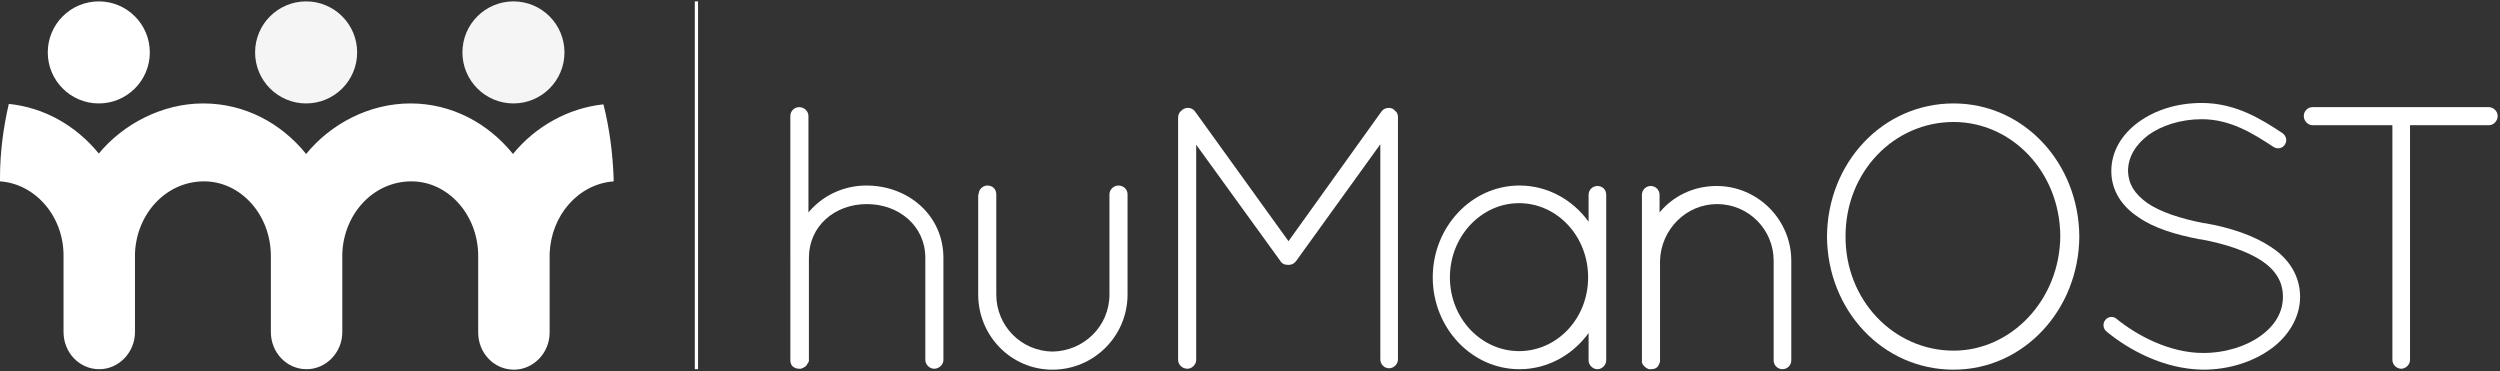
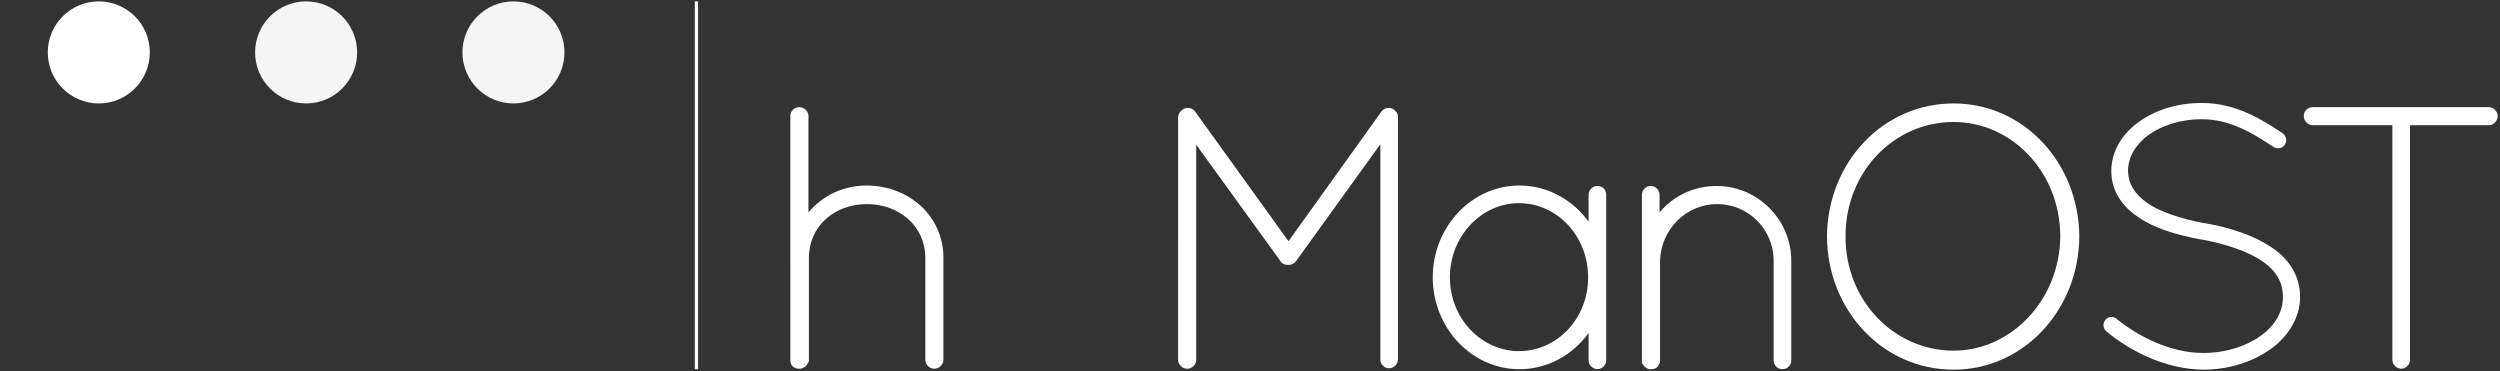
<svg xmlns="http://www.w3.org/2000/svg" version="1.1" id="Layer_1" x="0px" y="0px" viewBox="0 0 539 80" style="enable-background:new 0 0 539 80;" xml:space="preserve">
  <rect x="0" y="0" width="539" height="80" fill="#333333" stroke="none" />
  <style type="text/css">
	.st0{fill:#FFFFFF;}
	.st1{opacity:0.95;fill:#FFFFFF;enable-background:new    ;}
</style>
  <g>
-     <path class="st0" d="M130.1,22.5c-7.7,0.8-14.8,4.9-19.5,10.7c-5.4-6.7-13.3-10.9-22.1-10.9c-8.9,0-17.2,4.4-22.5,10.9   c-5.4-6.7-13.3-10.9-22.2-10.9c-8.8,0-17.2,4.4-22.5,10.8c-4.9-6-11.7-9.9-19.4-10.7C0.7,27.6,0,32.9,0,38.4c0,0.2,0,0.5,0,0.7   c7.5,0.5,13.7,7.4,13.7,16v16.5c0,4.4,3.4,8,7.7,8c4.2,0,7.7-3.6,7.7-8V55.2c0-0.2,0-0.3,0-0.5c0.3-8.6,6.7-15.6,14.9-15.6   c7.9,0,14.4,7.2,14.4,16.1v16.4c0,4.4,3.4,8,7.7,8l0,0c4.2,0,7.7-3.6,7.7-8V55.2c0-0.2,0-0.3,0-0.5c0.3-8.6,6.7-15.6,14.9-15.6   c7.9,0,14.4,7.2,14.4,16.1v16.5c0,4.4,3.4,8,7.7,8c4.2,0,7.7-3.6,7.7-8V55.2c0-0.2,0-0.3,0-0.5c0.3-8.2,6.1-15,13.8-15.6   c0-0.2,0-0.5,0-0.7C132.1,33,131.4,27.6,130.1,22.5z" />
    <circle class="st1" cx="66" cy="11.3" r="11" />
    <circle class="st1" cx="110.7" cy="11.3" r="11" />
    <circle class="st0" cx="21.3" cy="11.3" r="11" />
    <g>
      <path class="st0" d="M199.5,55.6c0-6.9-5.7-11.6-12.6-11.6c-6.9,0-12.5,4.7-12.5,11.6v22v0.2c0,0.2-0.1,0.2-0.1,0.3    c-0.1,0.2-0.1,0.2-0.2,0.3c-0.2,0.5-0.6,0.8-1.2,1c0,0-0.1,0.1-0.2,0.1h-0.2h-0.2c-0.6,0-1.1-0.2-1.5-0.6    c-0.2-0.2-0.2-0.4-0.3-0.6s-0.1-0.4-0.1-0.6v-22V55V25c0-1.1,0.9-1.9,1.9-1.9c1.1,0,2,0.9,2,1.9v20.8c3-3.6,7.5-5.8,12.5-5.8    c9.1,0,16.6,6.5,16.6,15.6v22c0,1-0.9,1.9-2,1.9c-1,0-1.9-0.9-1.9-1.9V55.6z" />
-       <path class="st0" d="M211,41.9c0-1.1,0.9-1.9,1.9-1.9c1.1,0,1.9,0.8,1.9,1.9v21.6c0,6.8,5.4,12.2,12.1,12.3    c6.8-0.1,12.3-5.5,12.3-12.3V41.9c0-1.1,1-1.9,1.9-1.9c1.1,0,2,0.8,2,1.9v21.6c0,8.9-7.2,16.2-16.2,16.2c-8.9,0-16-7.3-16-16.2    V41.9H211z" />
      <path class="st0" d="M297.6,31.1l-18.1,25.1c-0.4,0.6-1,0.9-1.6,0.9h-0.2c-0.7,0-1.3-0.2-1.7-0.9l-18.1-25v46.4    c0,1-0.9,1.9-1.9,1.9c-1.1,0-2-0.9-2-1.9V25.3c0-0.6,0.3-1.2,0.8-1.5c0-0.1,0.1-0.1,0.2-0.2c0.9-0.6,2.1-0.4,2.7,0.5L277.8,52    l20-27.9c0.6-0.9,1.9-1.1,2.7-0.5c0.2,0.2,0.4,0.4,0.6,0.6c0.2,0.3,0.3,0.7,0.3,1v52.3c0,1-0.9,1.9-1.9,1.9    c-1.1,0-1.9-0.9-1.9-1.9V31.1z" />
      <path class="st0" d="M346.3,42v35.7c0,1-0.9,1.9-1.9,1.9s-1.9-0.9-1.9-1.9v-5.9c-3.4,4.7-8.8,7.8-14.9,7.8    c-10.4,0-18.7-9-18.7-19.8S317.2,40,327.6,40c6.1,0,11.5,3.1,14.9,7.8V42c0-1.1,0.9-1.9,1.9-1.9S346.3,40.8,346.3,42z M342.4,59.8    c0-8.9-6.7-16-14.9-16c-8.1,0-14.9,7.1-14.9,16s6.8,15.9,14.9,15.9C335.7,75.7,342.4,68.7,342.4,59.8z" />
      <path class="st0" d="M382.4,56.2c0-6.7-5.4-12.2-12.2-12.2c-6.7,0-12.1,5.5-12.3,12.2v21.5V78c-0.1,0.3-0.2,0.6-0.4,0.9    c-0.3,0.5-0.9,0.7-1.5,0.7h-0.5c-0.6-0.2-1-0.6-1.3-1c-0.1-0.1-0.1-0.2-0.1-0.2c0-0.1-0.1-0.2-0.1-0.2v-0.5V56.2v-0.6V42    c0-1,0.8-1.9,1.9-1.9s1.9,0.9,1.9,1.9v3.8c2.9-3.5,7.3-5.7,12.3-5.7c8.9,0,16.1,7.3,16.1,16.1v21.5c0,1.1-0.9,1.9-1.9,1.9    s-1.9-0.8-1.9-1.9V56.2z" />
      <path class="st0" d="M421.2,22.3c15.1,0,27,12.8,27.1,28.7c-0.1,15.8-12,28.7-27.1,28.7c-15.3,0-27.2-12.8-27.3-28.7    C394,35.1,405.9,22.3,421.2,22.3z M421.2,75.6c12.4,0,22.9-10.9,23-24.7c-0.1-14-10.6-24.6-23-24.6c-12.8,0-23.3,10.7-23.3,24.6    C397.8,64.7,408.3,75.6,421.2,75.6z" />
      <path class="st0" d="M453.9,69c0.6-0.8,1.8-0.9,2.5-0.2c4.2,3.4,11.2,7.3,18.6,7.3c4.9,0,9.4-1.5,12.4-3.7    c3.2-2.3,4.8-5.2,4.8-8.4c0-3.2-1.5-5.7-4.6-7.8c-3.1-2-7.6-3.6-13.1-4.6h-0.2c-5.2-1-9.9-2.4-13.3-4.8c-3.5-2.3-5.8-5.7-5.8-9.9    c0-4.3,2.3-8,5.9-10.6s8.3-4.1,13.6-4.1c7.4,0,13,3.6,17.4,6.5c0.8,0.6,1.1,1.6,0.5,2.5c-0.5,0.8-1.6,1-2.4,0.5    c-4.4-2.9-9.3-6-15.5-6c-4.6,0-8.7,1.4-11.5,3.4c-2.8,2.1-4.4,4.8-4.4,7.8c0.1,2.8,1.4,4.9,4.2,6.9c2.8,1.9,7,3.3,12.1,4.3h0.2    c5.7,1,10.7,2.7,14.4,5.2c3.7,2.4,6.2,6.1,6.2,10.7c0,4.5-2.6,8.6-6.4,11.3c-3.8,2.7-8.9,4.4-14.5,4.4c-8.6-0.1-16.2-4.4-20.8-8.2    C453.4,70.9,453.3,69.7,453.9,69z" />
      <path class="st0" d="M515.6,27h-17c-1,0-1.9-0.9-1.9-2s0.9-1.9,1.9-1.9h38c1,0,1.9,0.9,1.9,1.9c0,1.1-0.9,2-1.9,2h-17v50.6    c0,1-0.9,1.9-1.9,1.9s-1.9-0.9-1.9-1.9V27H515.6z" />
    </g>
    <rect x="149.8" y="0.3" class="st0" width="0.7" height="79.3" />
  </g>
</svg>